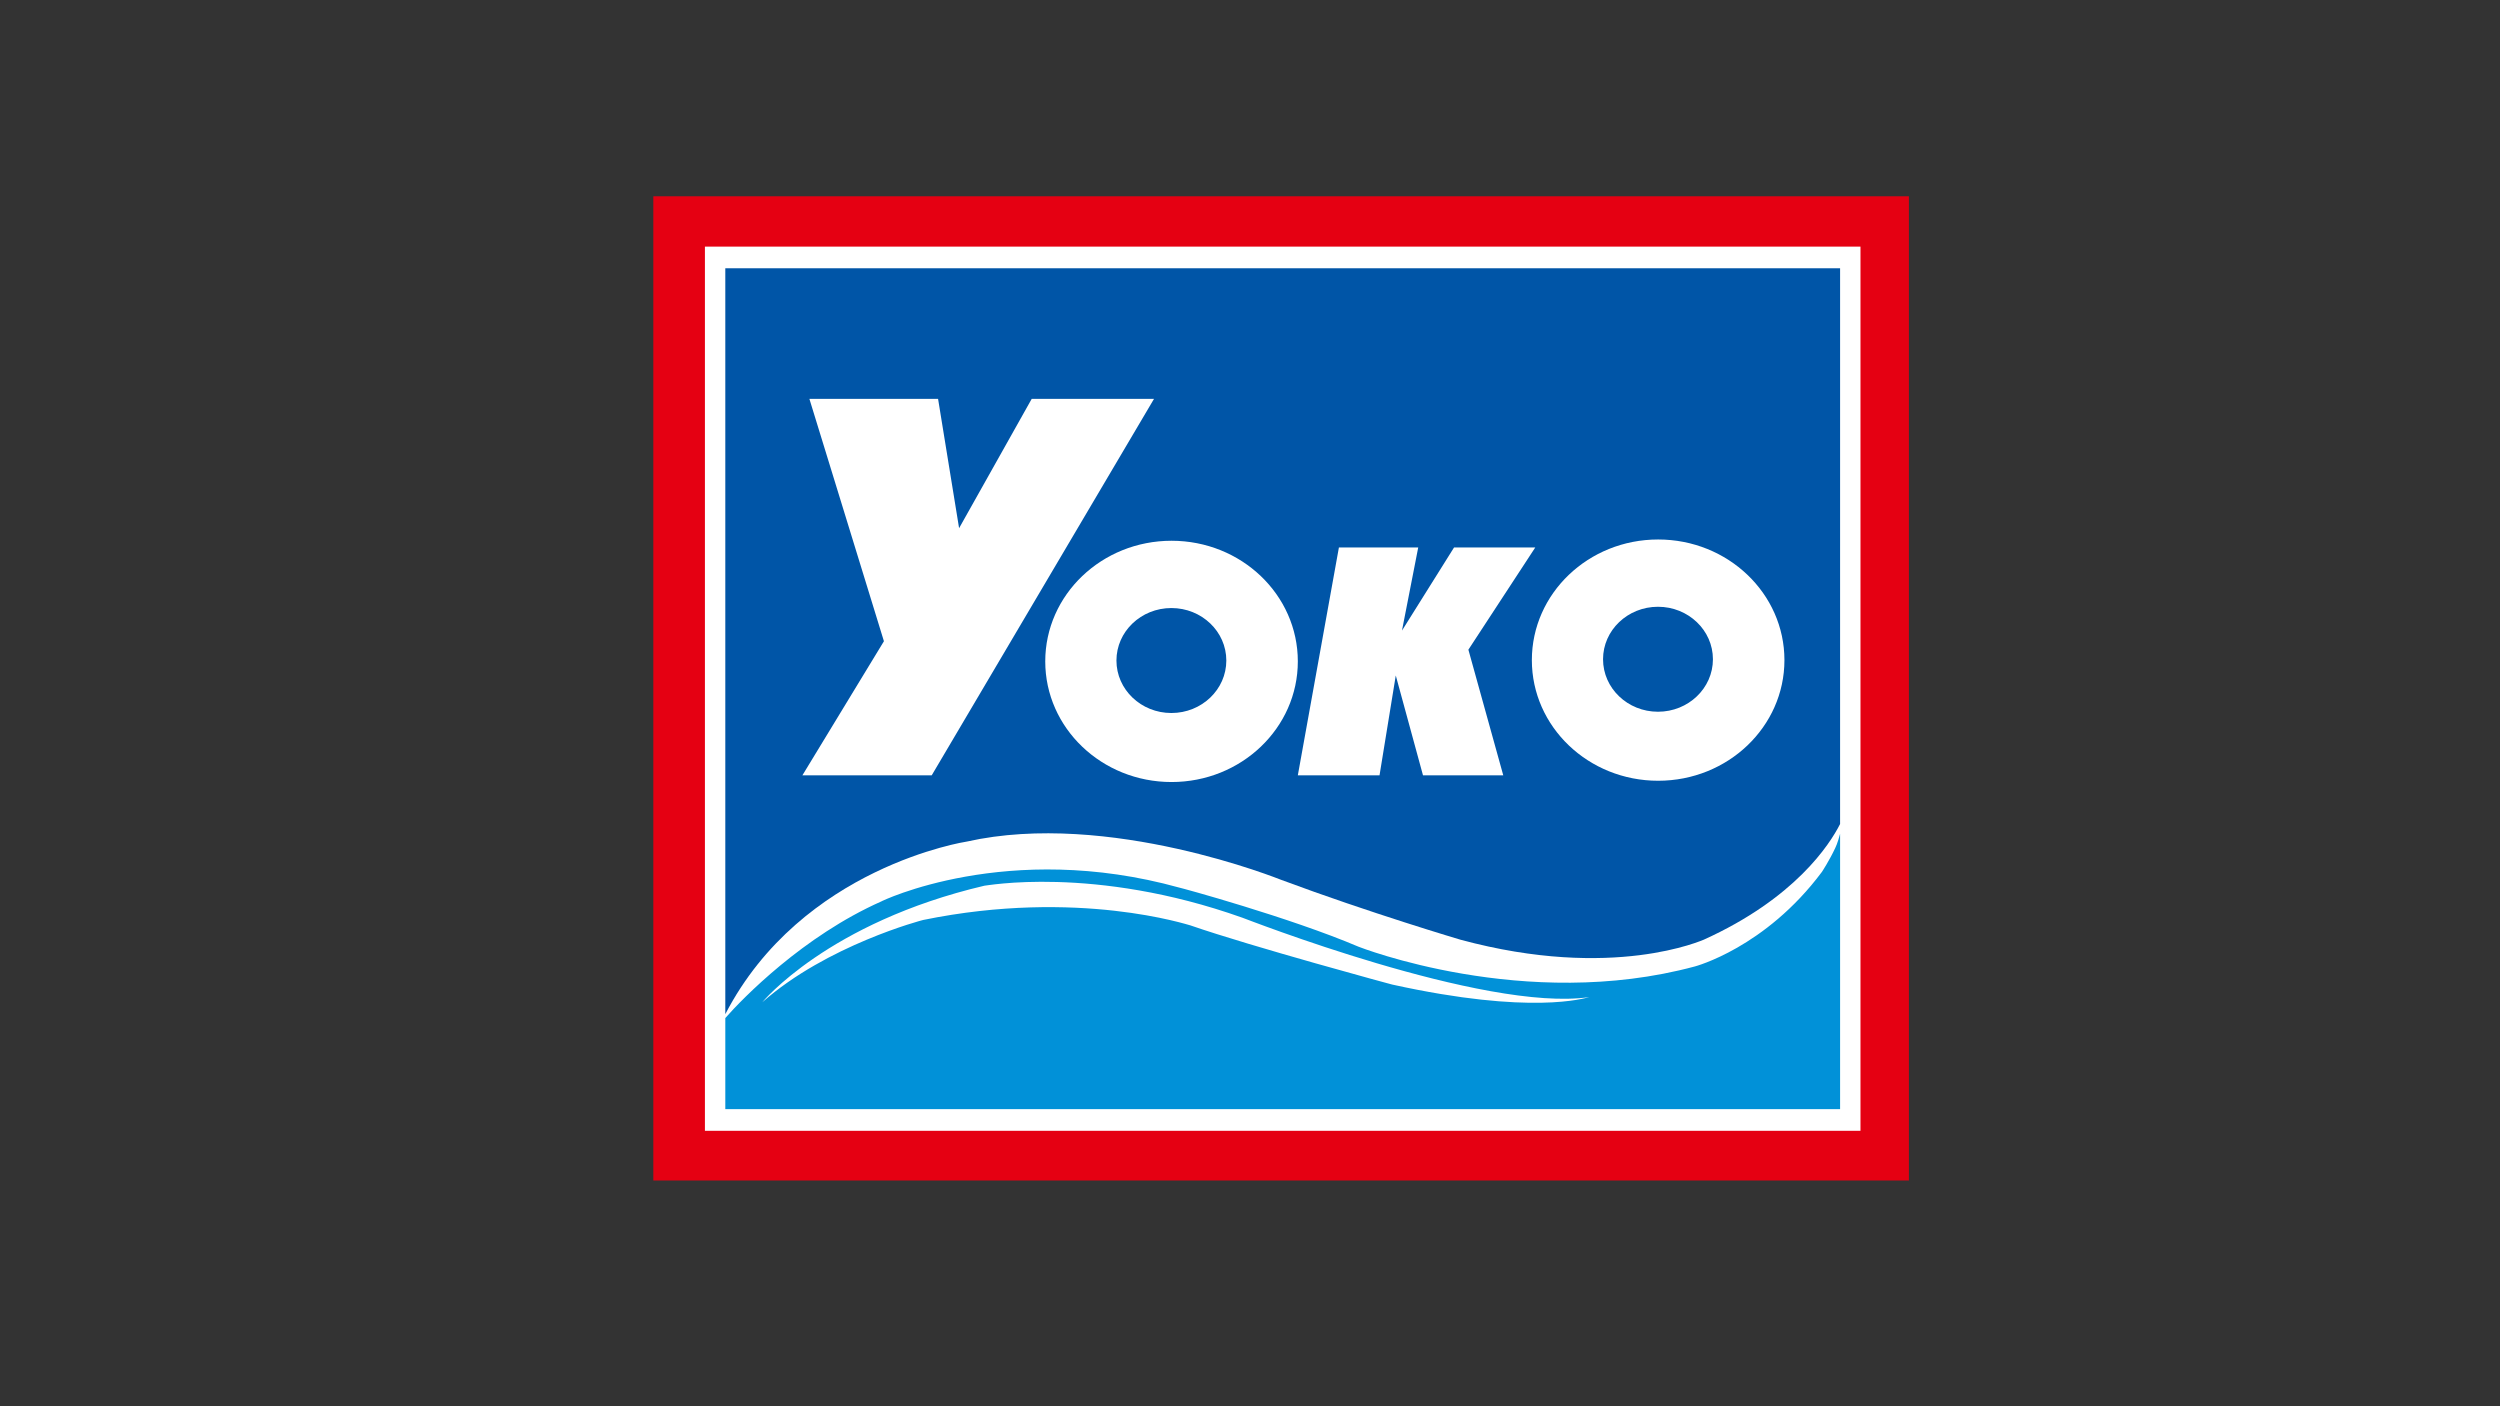
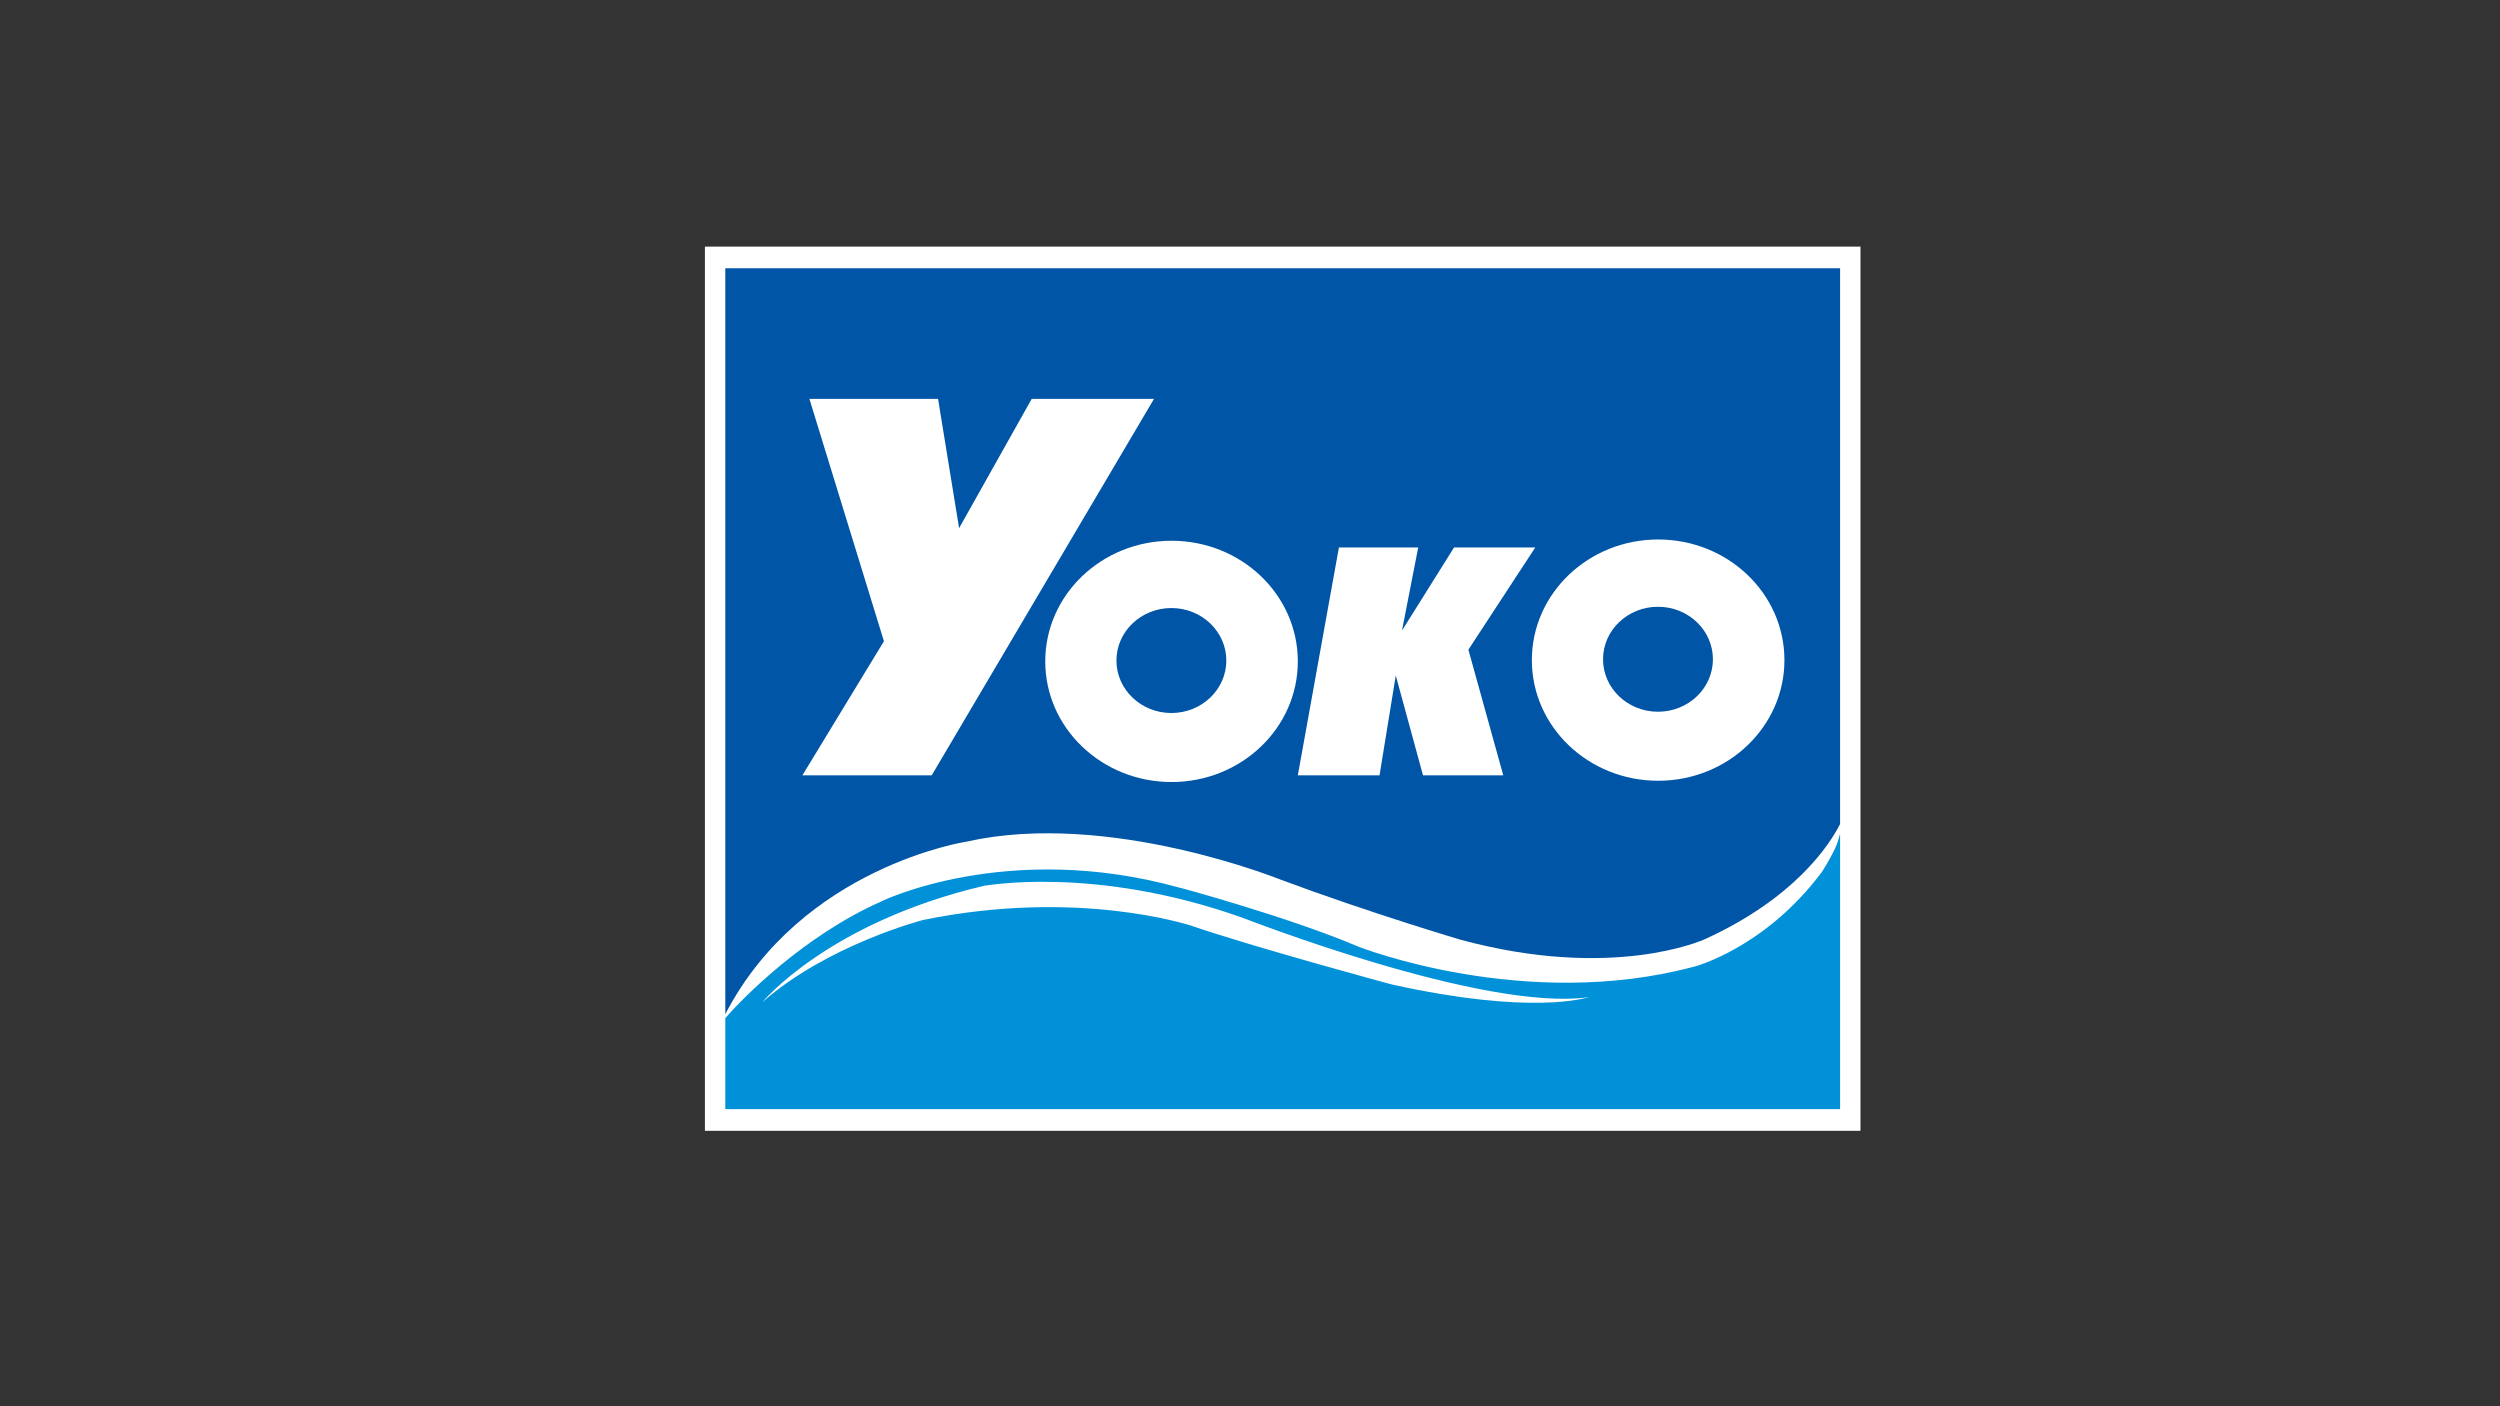
<svg xmlns="http://www.w3.org/2000/svg" version="1.1" id="a" x="0px" y="0px" viewBox="0 0 1280 720" style="enable-background:new 0 0 1280 720;" xml:space="preserve">
  <rect x="0" y="0" width="1280" height="720" fill="#333333" stroke="none" />
-   <rect x="334.5" y="100.5" style="fill:#E50012;" width="642.854" height="503.911" />
  <rect x="360.918" y="126.267" style="fill:#FFFFFF;" width="591.648" height="452.704" />
  <path style="fill:#0191D8;" d="M939.683,434.076c-2.936,6.36-6.849,12.313-6.849,12.313c-29.027,38.975-65.068,48.434-65.068,48.434  c-87.084,23.483-172.211-10.11-172.211-10.11c-35.225-15.003-91.242-30.251-91.731-30.251  c-88.062-24.462-152.886,7.094-152.641,7.094c-39.872,17.698-70.886,49.491-79.827,59.697v46.63h570.773V426.891  C940.801,431.943,939.683,434.076,939.683,434.076z M712.923,504.118c0.733,0.244-71.673-19.325-103.473-30.333  c-0.489,0-57.412-19.011-136.741-2.771c-0.489,0.081-49.331,12.883-82.436,42.155c0,0,33.513-40.851,113.747-59.687  c-0.245,0.244,55.772-10.764,132.093,16.39c0.245,0,123.763,48.576,177.667,40.628c0.101-0.022,0.159-0.032,0.169-0.021  c-0.056,0.008-0.113,0.014-0.169,0.021C811.445,511.035,784.227,519.833,712.923,504.118z" />
  <path style="fill:#0055A7;" d="M494.969,430.897c72.732-16.309,160.796,19.569,160.958,19.569  c45.499,16.96,91.813,30.658,91.813,30.658c78.277,21.2,124.266,0,124.593,0c46.753-21.181,64.454-48.7,69.797-59.233V137.356  H371.356v381.898C410.481,443.693,494.969,430.897,494.969,430.897z" />
  <path style="fill:#0055A7;" d="M368.747,524.504c0.033-0.07,0.068-0.137,0.101-0.207  C368.758,524.429,368.72,524.504,368.747,524.504z" />
  <path style="fill:#0055A7;" d="M813.78,510.5c0.056-0.008,0.113-0.014,0.169-0.021C813.939,510.468,813.881,510.478,813.78,510.5z" />
-   <path style="fill:#0055A7;" d="M813.78,510.5c0.056-0.008,0.113-0.014,0.169-0.021C813.939,510.468,813.881,510.478,813.78,510.5z" />
+   <path style="fill:#0055A7;" d="M813.78,510.5c0.056-0.008,0.113-0.014,0.169-0.021C813.939,510.468,813.881,510.478,813.78,510.5" />
  <polygon style="fill:#FFFFFF;" points="414.408,204.218 480.292,204.218 491.055,270.428 528.237,204.218 590.858,204.218   477.03,396.976 410.82,396.976 452.568,328.304 " />
  <polygon style="fill:#FFFFFF;" points="664.488,396.976 685.525,280.294 726.132,280.294 717.814,322.857 744.479,280.294   786.063,280.294 751.816,332.642 769.674,396.976 728.578,396.976 714.635,345.851 706.318,396.976 " />
  <path style="fill:#FFFFFF;" d="M599.828,276.869c-35.71,0-64.66,27.653-64.66,61.766c0,34.11,28.949,61.766,64.66,61.766  c35.711,0,64.661-27.655,64.661-61.766C664.488,304.523,635.539,276.869,599.828,276.869z M599.747,365.06  c-15.536,0-28.13-12.03-28.13-26.87s12.594-26.871,28.13-26.871s28.13,12.031,28.13,26.871  C627.876,353.03,615.282,365.06,599.747,365.06z" />
  <path style="fill:#FFFFFF;" d="M848.97,276.217c-35.71,0-64.659,27.654-64.659,61.766c0,34.111,28.949,61.766,64.659,61.766  c35.711,0,64.661-27.655,64.661-61.766C913.631,303.87,884.681,276.217,848.97,276.217z M848.89,364.407  c-15.536,0-28.131-12.03-28.131-26.871c0-14.839,12.595-26.871,28.131-26.871c15.535,0,28.129,12.031,28.129,26.871  C877.019,352.377,864.425,364.407,848.89,364.407z" />
</svg>